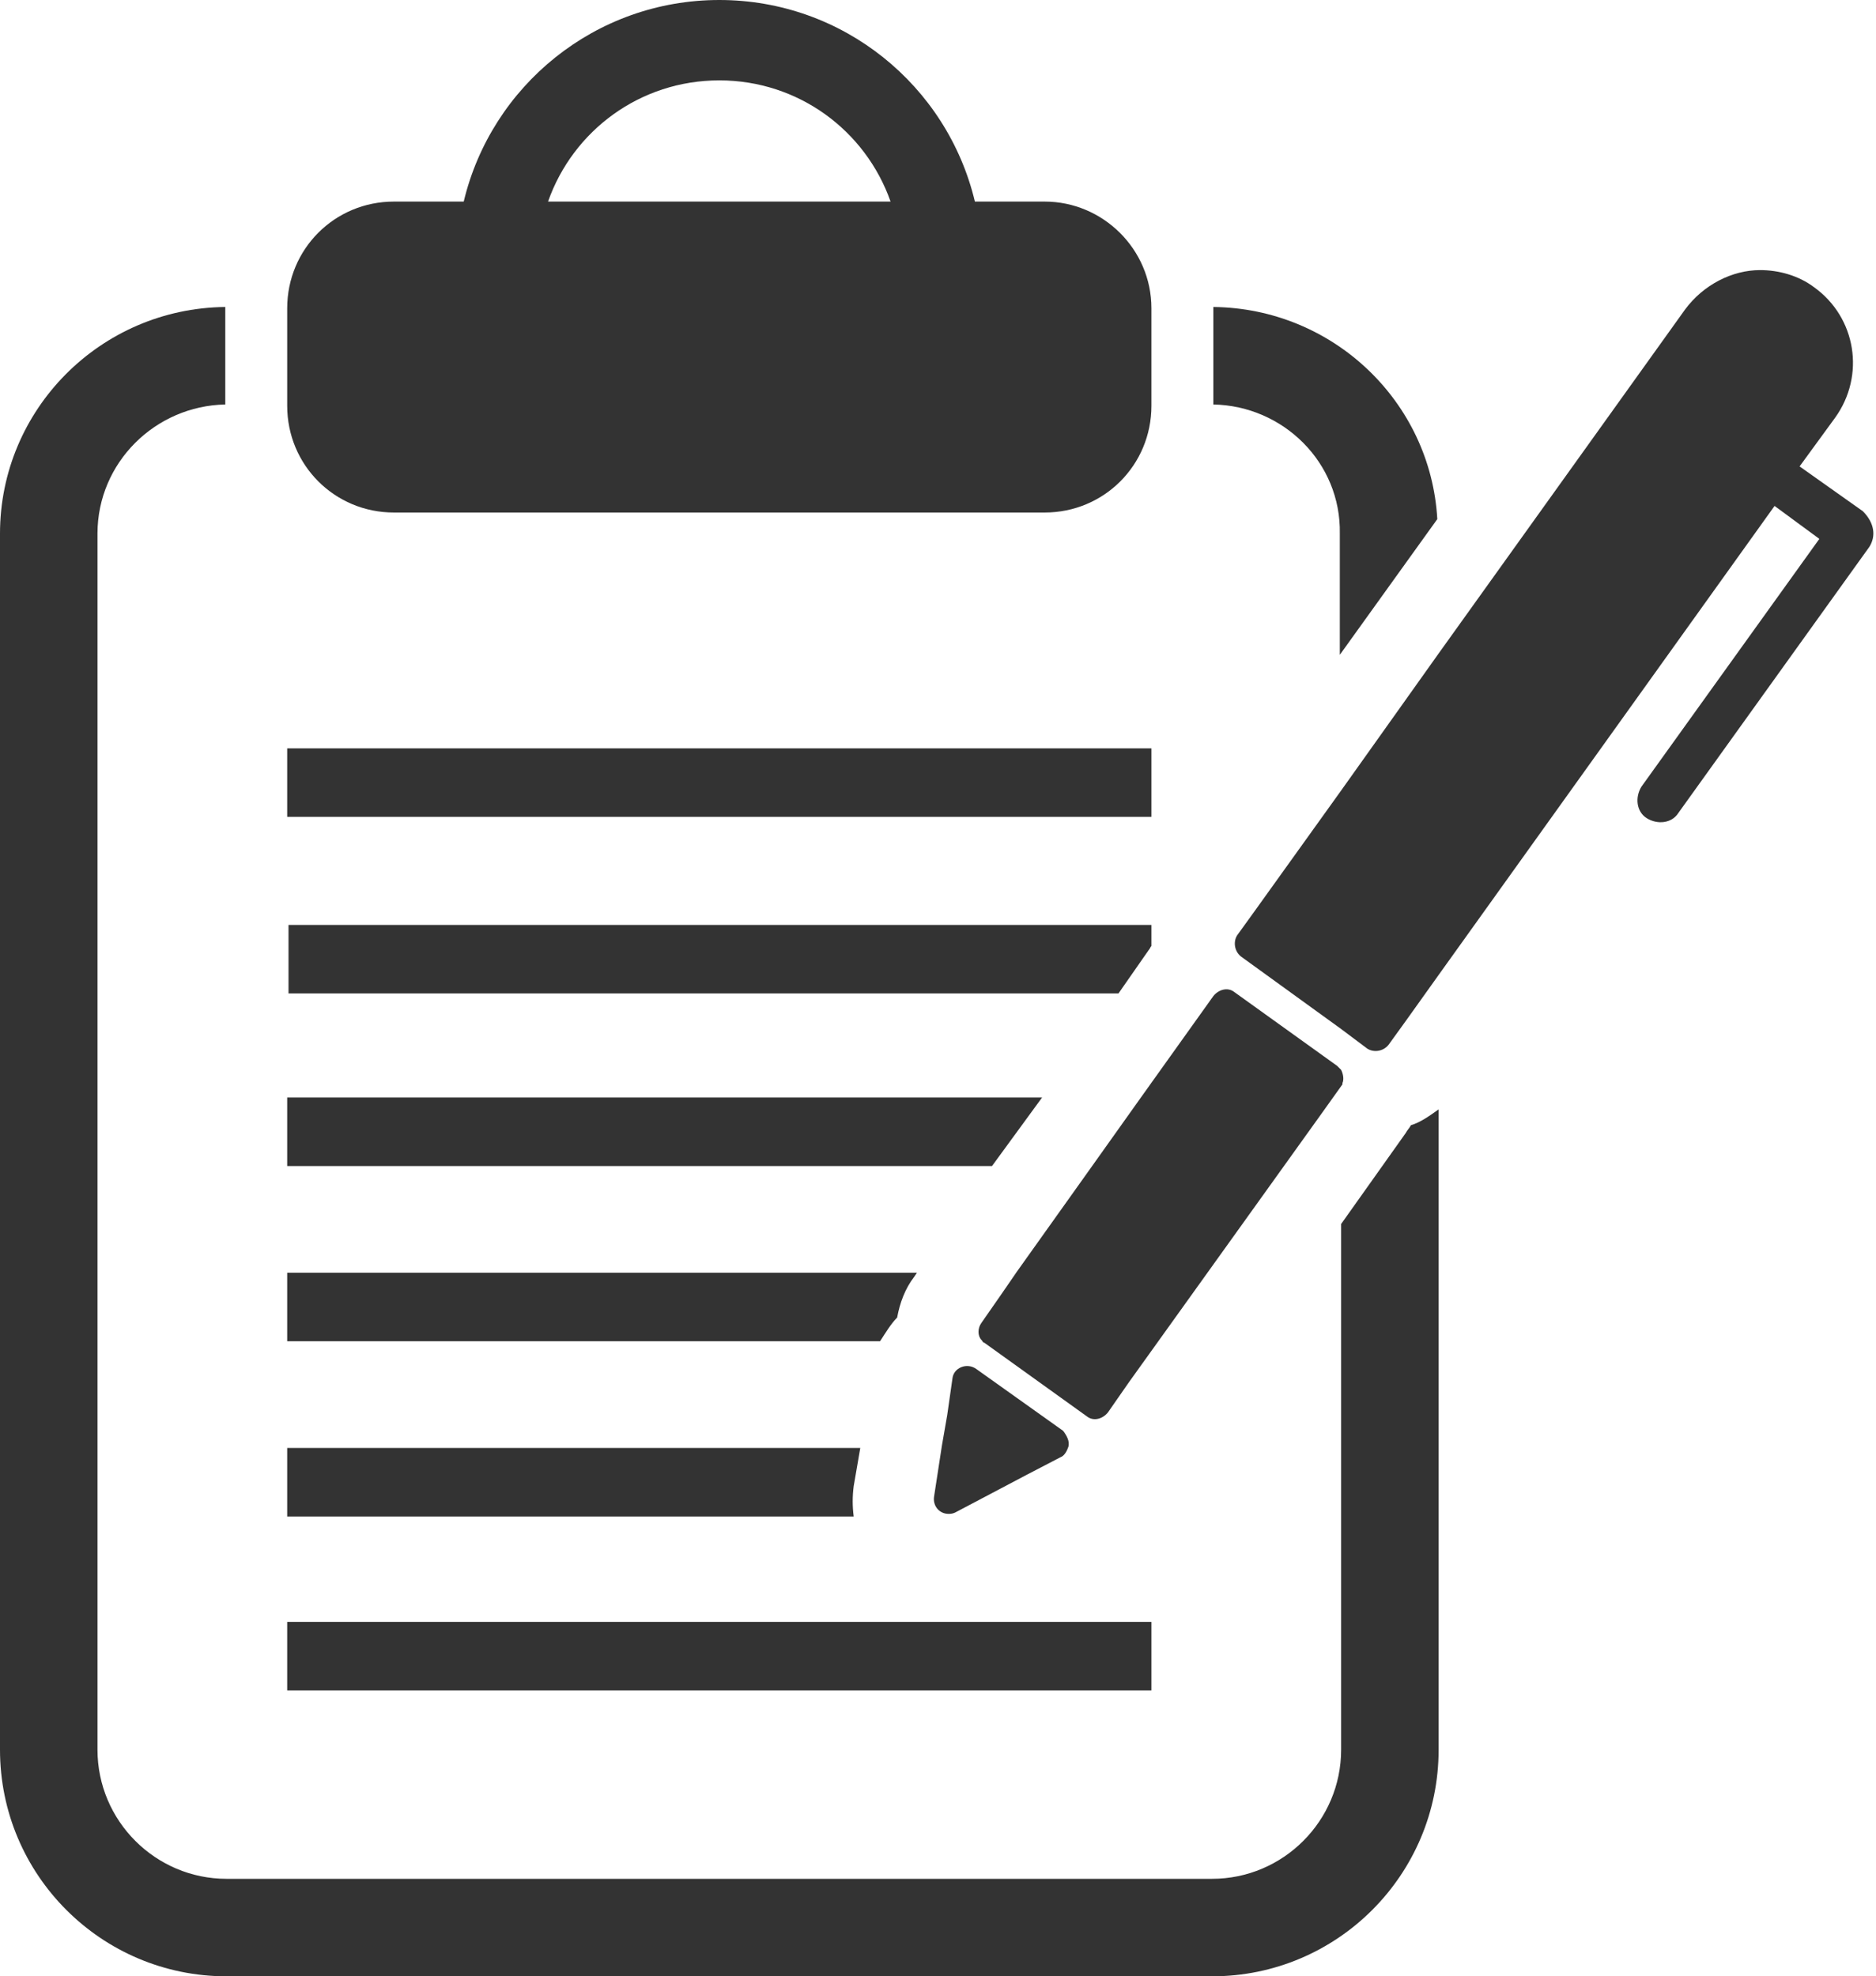
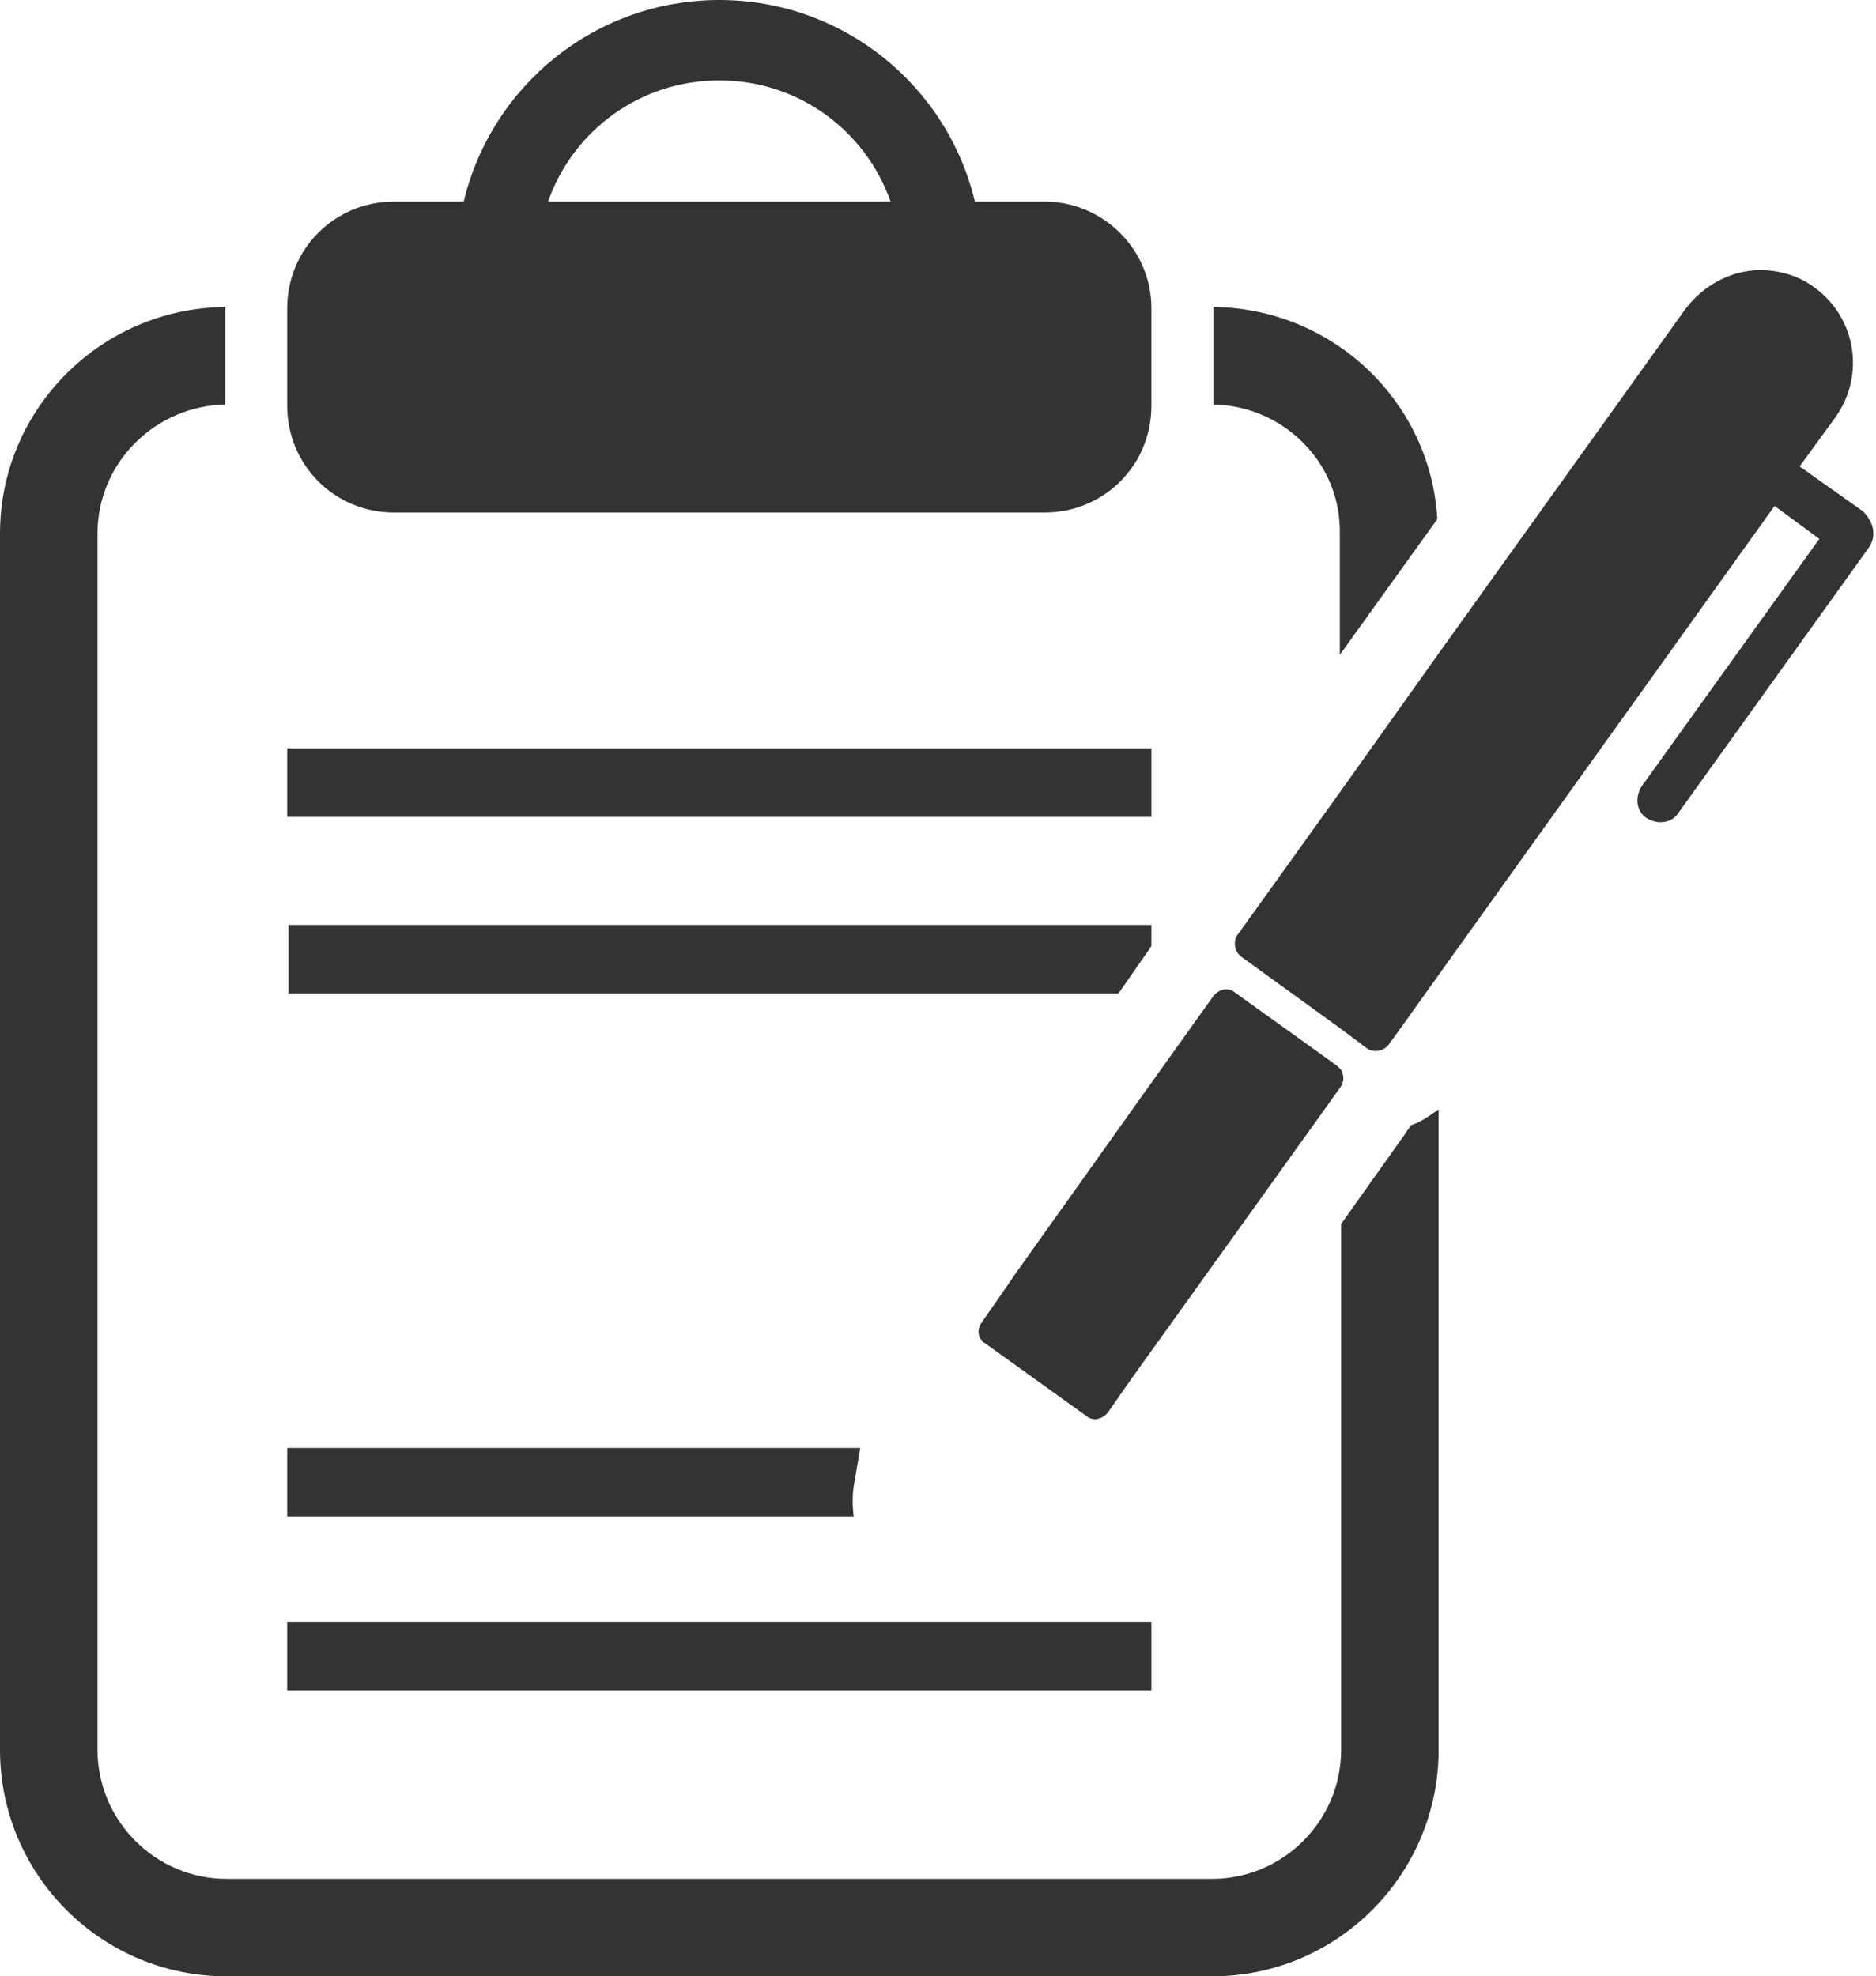
<svg xmlns="http://www.w3.org/2000/svg" height="150.0" preserveAspectRatio="xMidYMid meet" version="1.0" viewBox="28.9 25.0 142.4 150.0" width="142.4" zoomAndPan="magnify">
  <g>
    <g fill="#333">
      <g id="change1_1">
        <path d="M121,55.7c0-0.2,0-0.4,0-0.6v-6.8c9.1,0.1,16.5,7.2,17,16.1l-7.4,10.3v-9.2C130.7,60.1,126.3,55.8,121,55.7z" fill="inherit" />
      </g>
      <g id="change1_9">
        <path d="M138.1,109.2v48.6c0,9.5-7.7,17.2-17.2,17.2H46.1c-9.5,0-17.2-7.7-17.2-17.2V65.5c0-9.4,7.6-17.1,17.1-17.2 v6.8c0,0.2,0,0.4,0,0.6c-5.3,0.1-9.7,4.4-9.7,9.8v92.3c0,5.4,4.4,9.8,9.8,9.8h74.8c5.4,0,9.8-4.4,9.8-9.8v-39.9l4.9-6.9 c0.1-0.2,0.3-0.4,0.4-0.6C136.7,110.2,137.4,109.7,138.1,109.2z" fill="inherit" />
        <path d="M108.2,40.3h-5.3c-2.1-8.8-10-15.3-19.4-15.3c-9.4,0-17.3,6.5-19.4,15.3h-5.3c-4.5,0-8.1,3.6-8.1,8.1v7.4 c0,4.5,3.6,8.1,8.1,8.1h49.4c4.5,0,8.1-3.6,8.1-8.1v-7.4C116.3,43.9,112.6,40.3,108.2,40.3z M70.5,40.3c1.9-5.4,7-9.2,13-9.2 c6,0,11.1,3.8,13,9.2H70.5z" fill="inherit" />
      </g>
    </g>
    <g>
      <g id="change1_4">
-         <path d="M110,134.8c-0.1,0.3-0.3,0.7-0.6,0.8l-2.5,1.3l-5.5,2.9c-0.2,0.1-0.4,0.1-0.5,0.1c-0.7,0-1.2-0.6-1.1-1.3 l0.6-3.9l0.4-2.3l0.4-2.8c0.1-0.8,1.1-1.2,1.8-0.7l6.6,4.7C109.9,134,110.1,134.4,110,134.8z" fill="#333" />
-       </g>
+         </g>
      <g id="change1_5">
        <path d="M130.7,106.2c-0.1-0.1-0.2-0.2-0.3-0.3l-7.8-5.6c-0.5-0.4-1.2-0.2-1.6,0.3l-1.5,2.1l-4,5.6l-3.7,5.2l-5.7,8 l-1.1,1.6l-1.6,2.3c-0.3,0.4-0.3,1,0,1.3c0.1,0.1,0.1,0.2,0.2,0.2l7.8,5.6c0.5,0.4,1.2,0.2,1.6-0.3l1.6-2.3l14.7-20.5l1.5-2.1 c0,0,0,0,0-0.1C130.9,107,130.9,106.6,130.7,106.2z" fill="#333" />
      </g>
      <g id="change1_6">
        <path d="M170.8,66.5l-14.5,20.2c-0.5,0.8-1.6,0.9-2.4,0.4c-0.8-0.5-0.9-1.6-0.4-2.4L167,65.9l-3.4-2.5l-25.5,35.6 l-2.5,3.5l-1.3,1.8c-0.4,0.5-1.1,0.6-1.6,0.3l-2-1.5l-7.6-5.5c-0.5-0.4-0.6-1.1-0.3-1.6l1.3-1.8l6.6-9.2l7.4-10.4l18.7-26.1 c1.4-1.9,3.6-3,5.7-3c1.4,0,2.9,0.4,4.1,1.3c3.2,2.3,3.9,6.7,1.6,9.9l-2.7,3.7l4.8,3.4C171.2,64.7,171.3,65.7,170.8,66.5z" fill="#333" />
      </g>
      <g>
        <g id="change1_7">
          <path d="M50.7 81.8H116.3V87H50.7z" fill="#333" />
        </g>
        <g id="change1_10">
          <path d="M116.3,95.1v1.7c-0.1,0.1-0.1,0.2-0.2,0.3l-2.3,3.3h-63v-5.2H116.3z" fill="#333" />
        </g>
        <g id="change1_11">
-           <path d="M50.7 108.3L108 108.3 104.2 113.5 50.7 113.5z" fill="#333" />
-         </g>
+           </g>
        <g id="change1_8">
-           <path d="M98.5,121.6l-0.2,0.3c-0.7,0.9-1.1,2-1.3,3.1c-0.5,0.5-0.9,1.2-1.3,1.8H50.7v-5.2H98.5z" fill="#333" />
-         </g>
+           </g>
        <g id="change1_2">
          <path d="M93.7,137.8c-0.1,0.8-0.1,1.5,0,2.3h-43v-5.2h43.5L93.7,137.8z" fill="#333" />
        </g>
        <g id="change1_3">
          <path d="M50.7 148.1H116.3V153.3H50.7z" fill="#333" />
        </g>
      </g>
    </g>
  </g>
</svg>